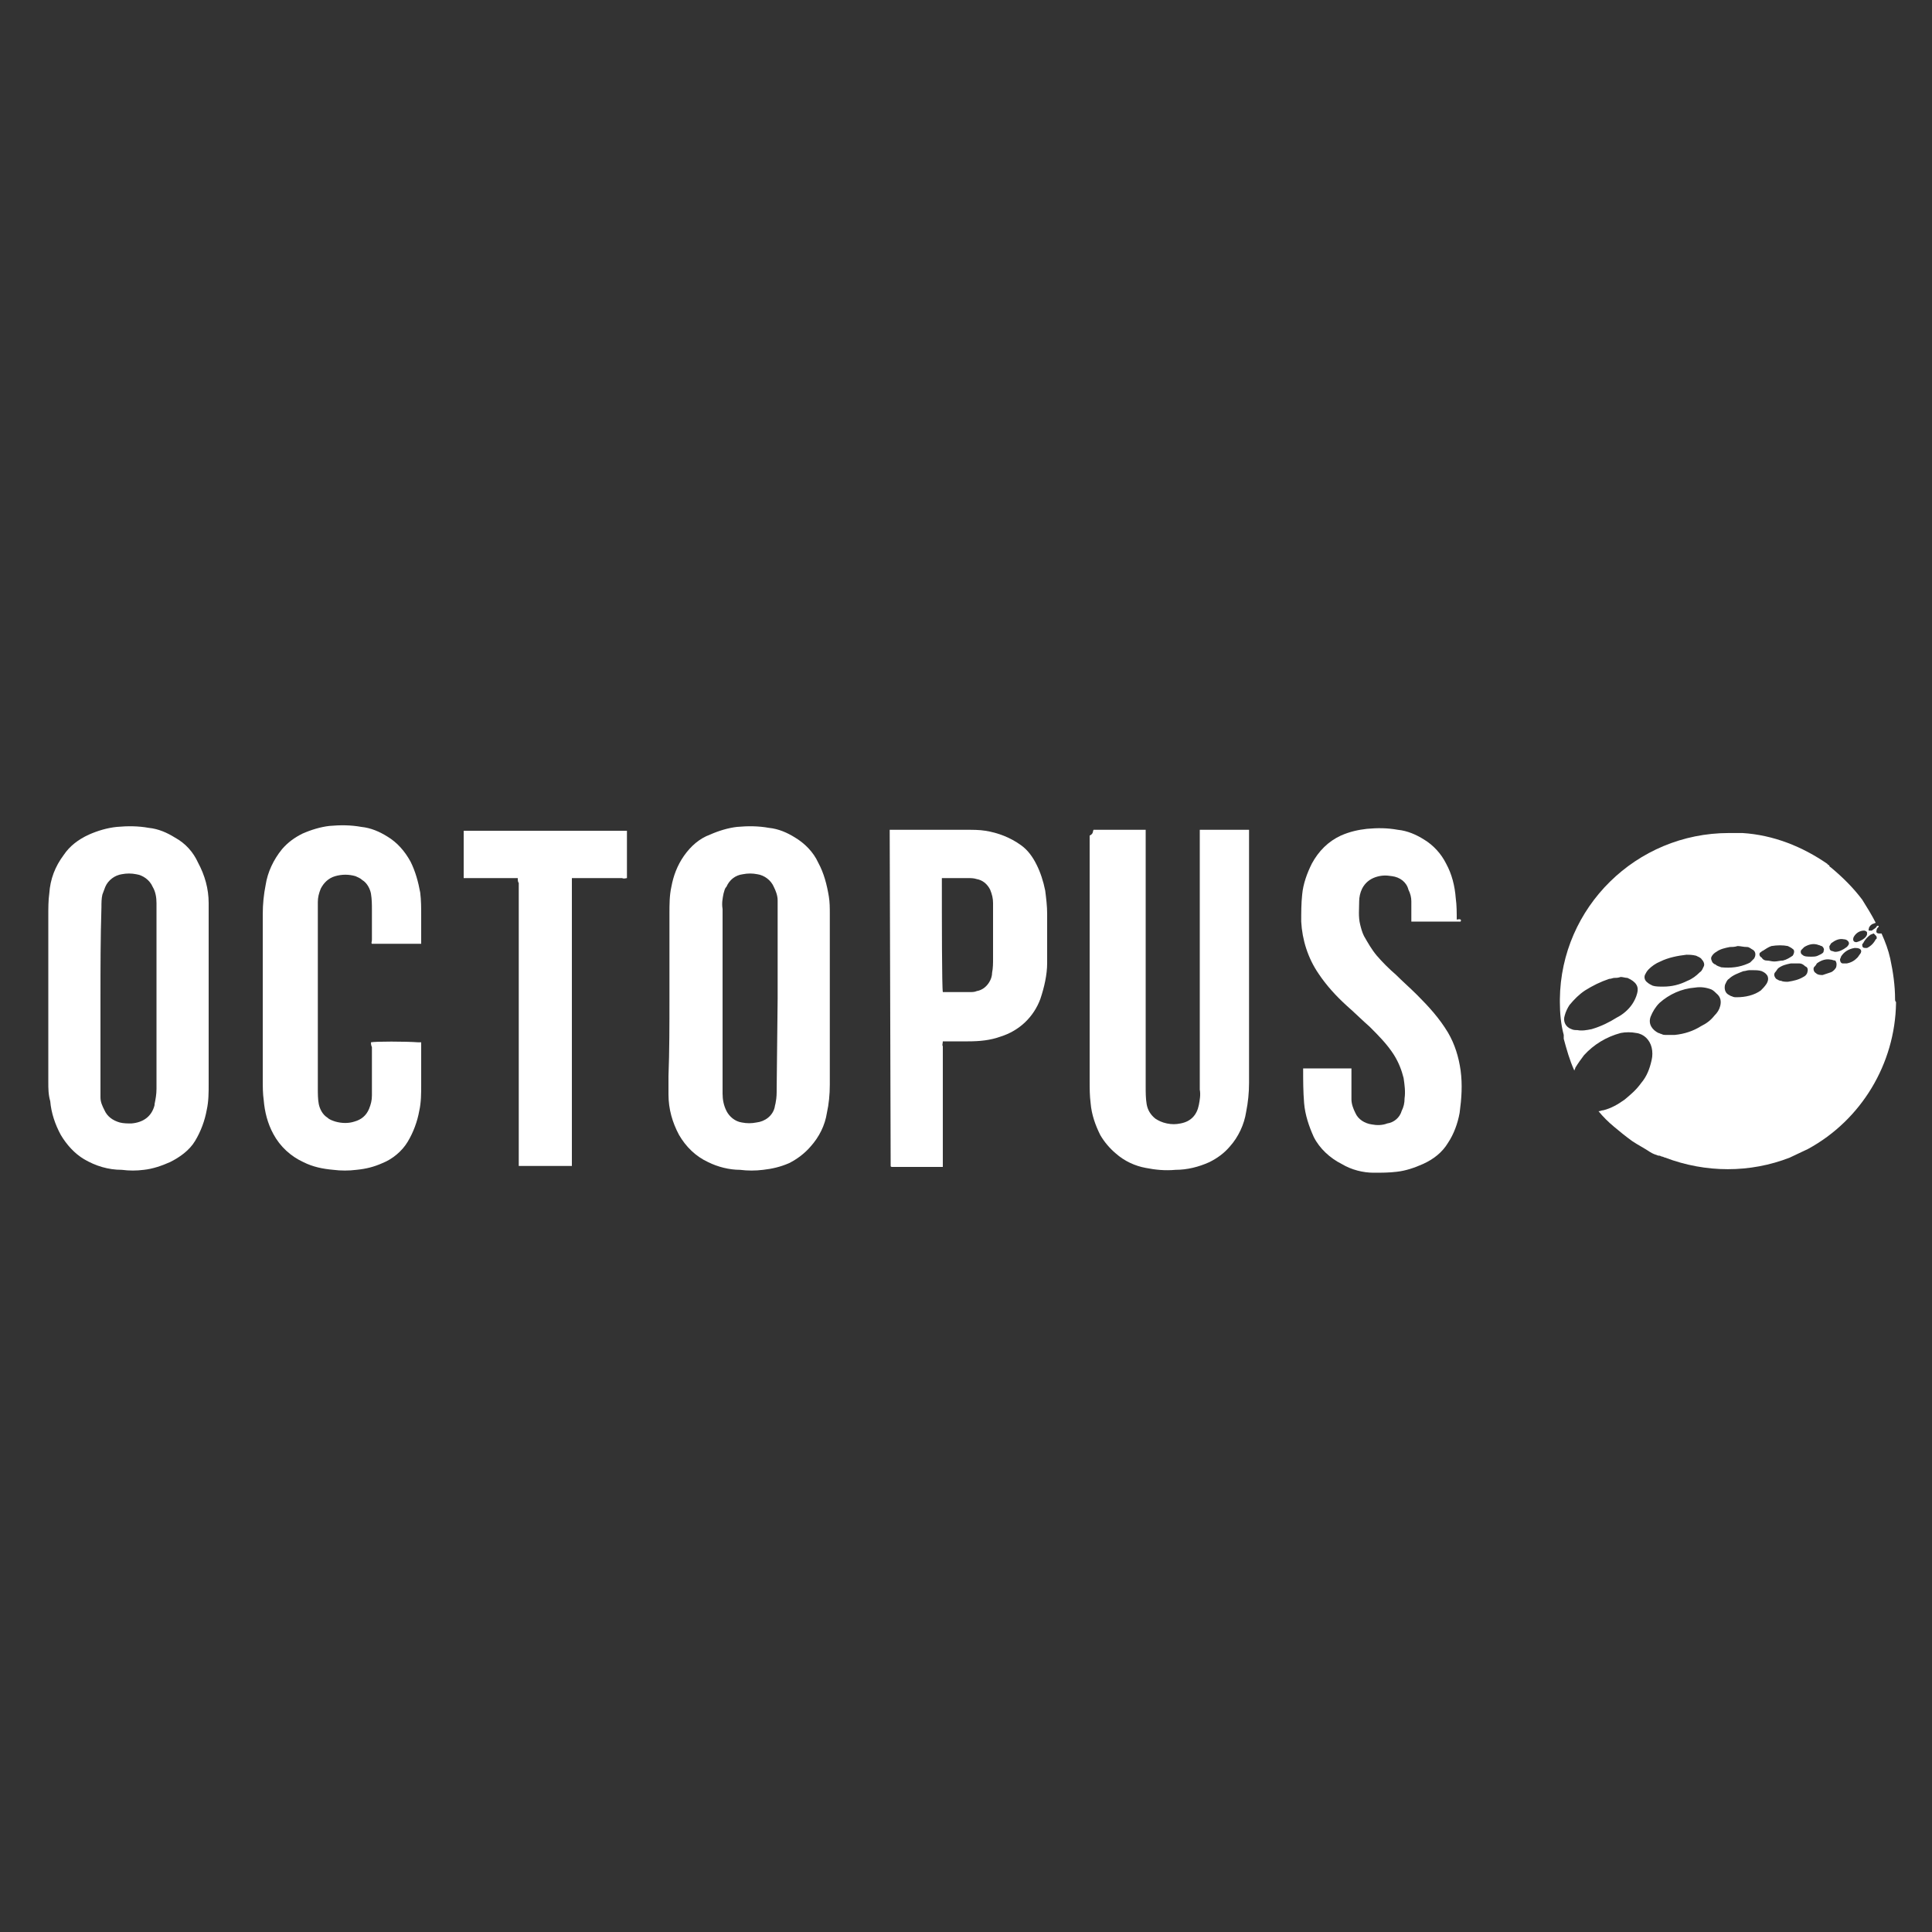
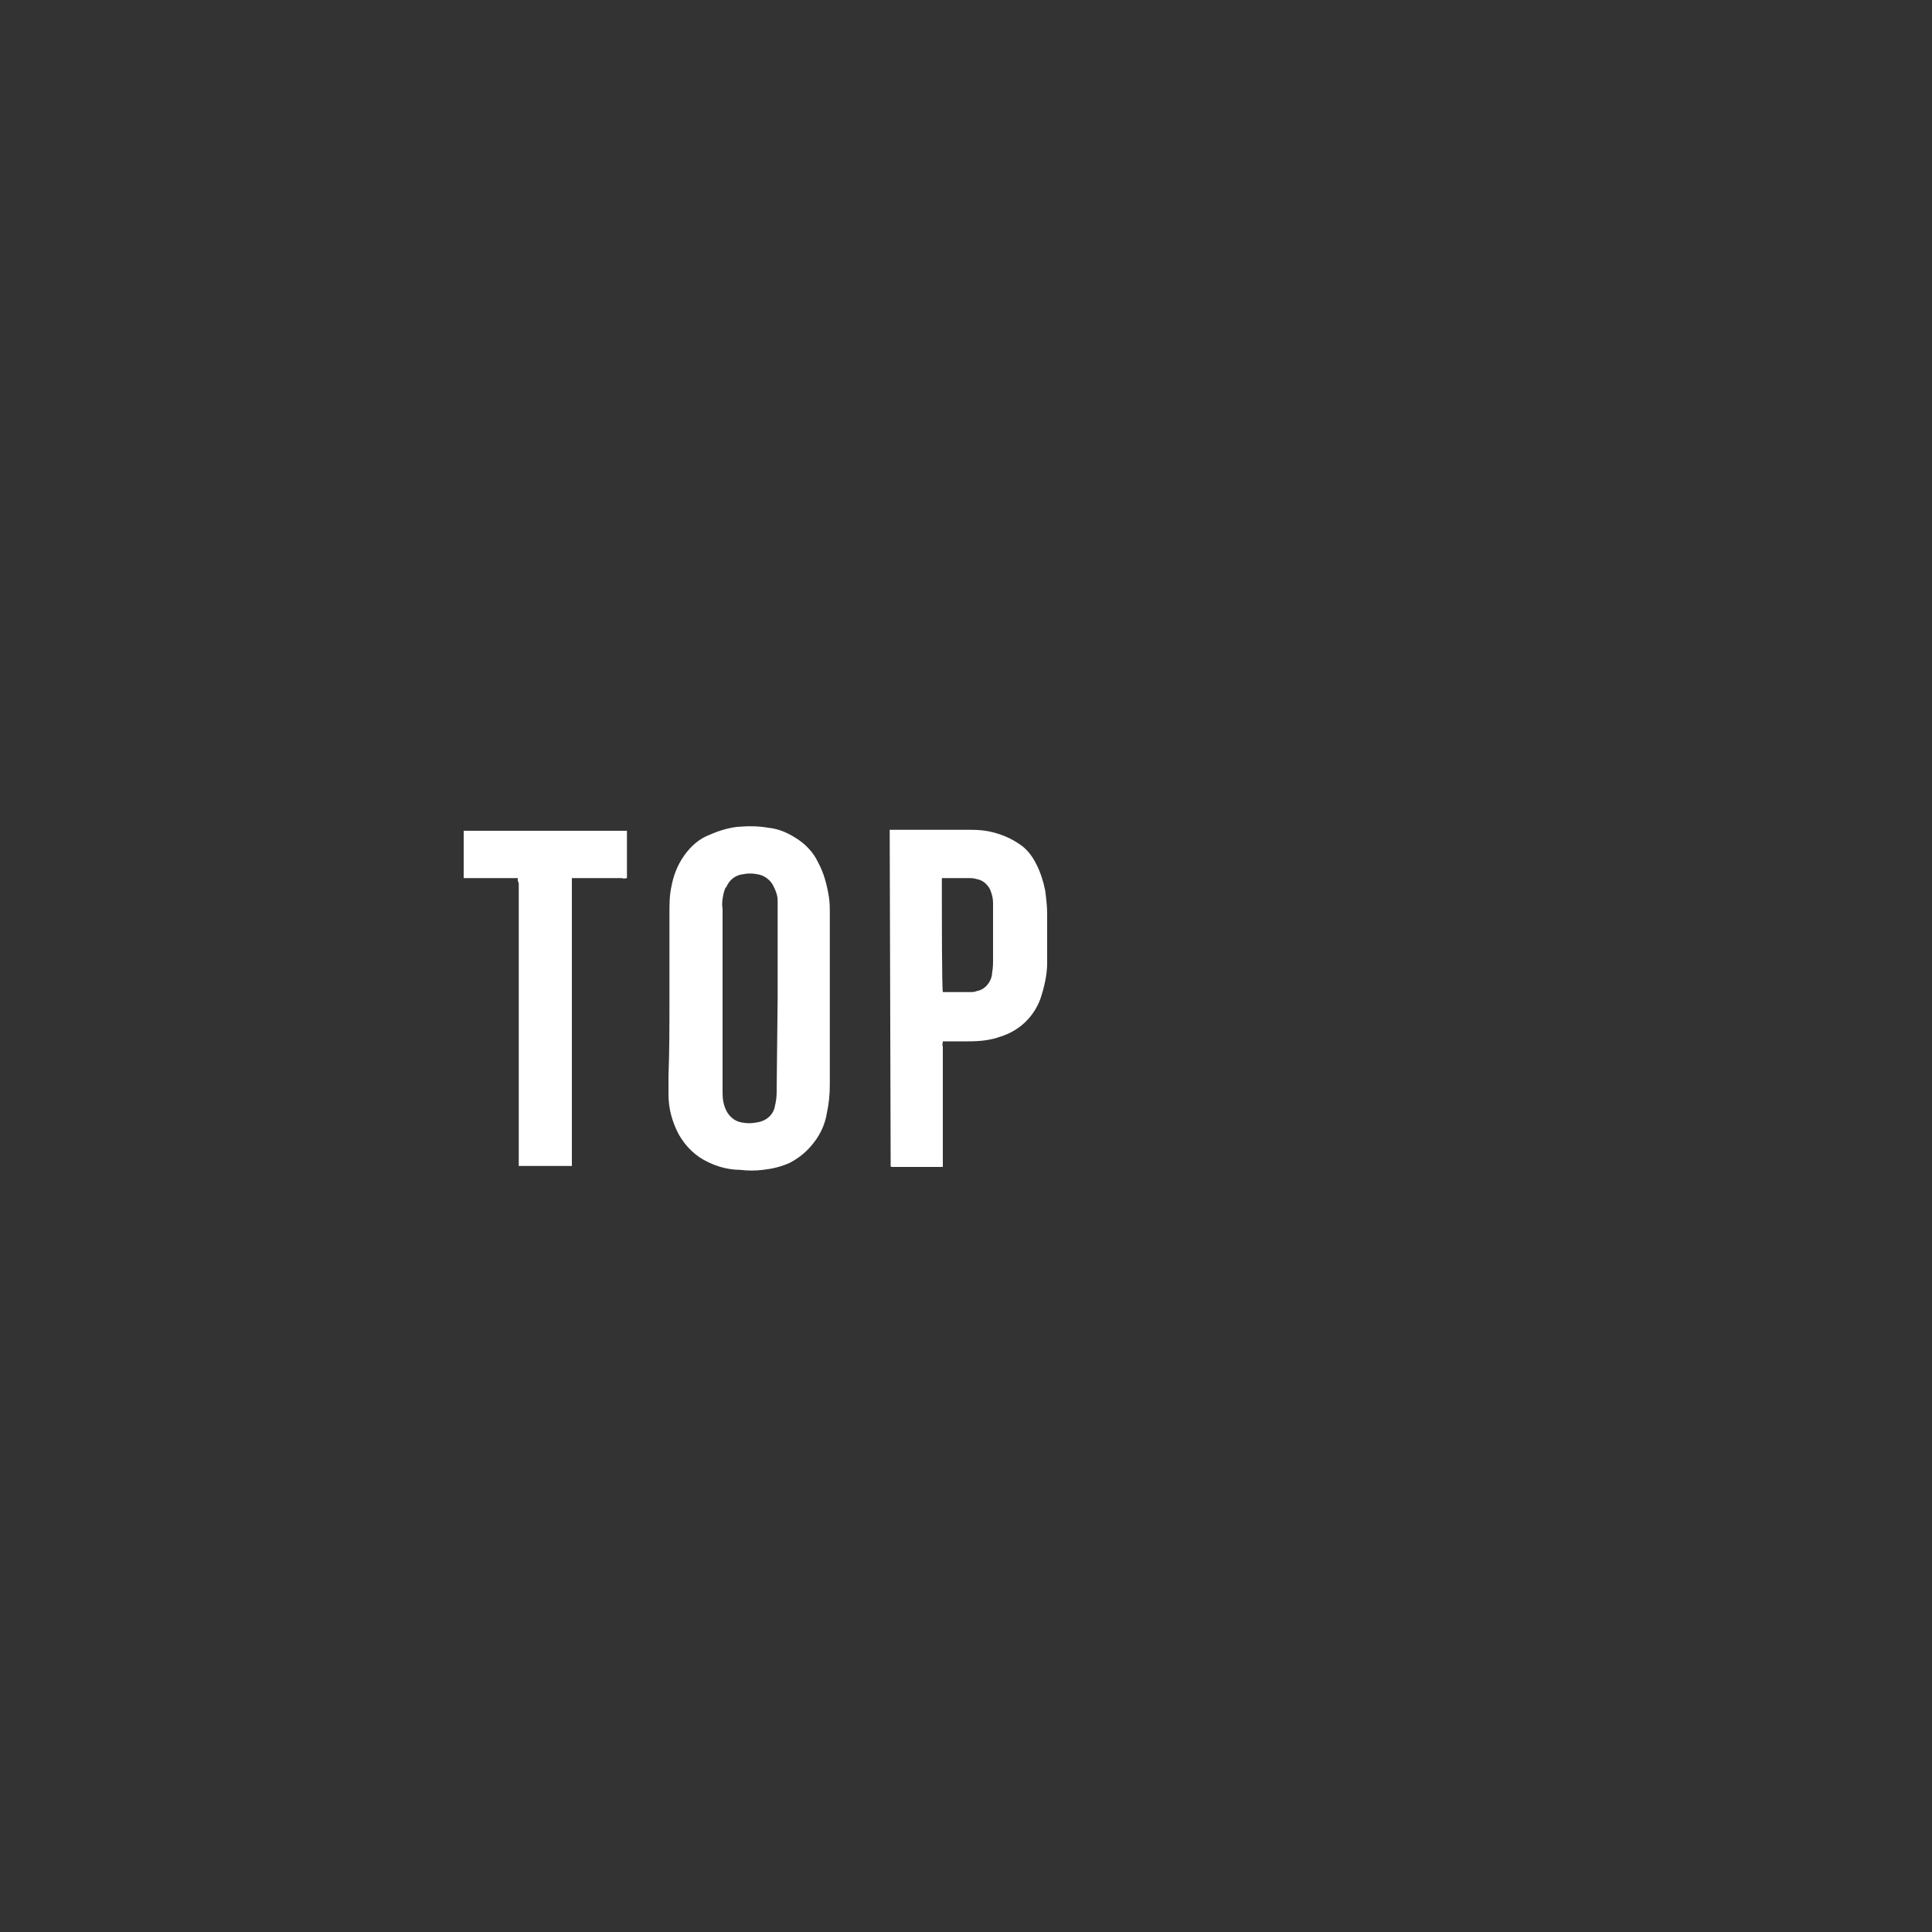
<svg xmlns="http://www.w3.org/2000/svg" version="1.1" id="Layer_1" x="0px" y="0px" viewBox="0 0 200 200" style="enable-background:new 0 0 200 200;" xml:space="preserve">
  <rect x="0" y="0" width="200" height="200" fill="#333333" stroke="none" />
  <style type="text/css">
	.st0{fill:#FFFFFF;}
</style>
  <g id="Untitled-1" transform="translate(-49.699 -315.495)">
    <g id="Group_842" transform="translate(49.7 315.495)">
      <path id="Path_118" class="st0" d="M69.3,103.4v-8.8c0-1,0-1.9,0.2-2.8c0.2-1.1,0.6-2.2,1.3-3.2c0.7-1,1.6-1.8,2.7-2.2    c0.9-0.4,1.9-0.7,2.8-0.8c1.1-0.1,2.2-0.1,3.3,0.1c1,0.1,1.9,0.5,2.7,1c1,0.6,1.9,1.5,2.4,2.6c0.6,1.1,0.9,2.3,1.1,3.5    c0.1,0.6,0.1,1.2,0.1,1.8v17.7c0,1-0.1,2-0.3,2.9c-0.2,1.3-0.8,2.5-1.7,3.5c-0.6,0.7-1.4,1.3-2.2,1.7c-0.9,0.4-1.8,0.6-2.7,0.7    c-0.8,0.1-1.6,0.1-2.4,0c-1.1,0-2.3-0.3-3.3-0.8c-1.3-0.6-2.3-1.6-3-2.8c-0.7-1.3-1.1-2.7-1.1-4.2c0-0.6,0-1.2,0-1.9    C69.3,108.8,69.3,106.1,69.3,103.4z M80.5,103.4v-9.2c0-0.3,0-0.6,0-1c0-0.5-0.2-1-0.4-1.4c-0.3-0.7-1-1.2-1.7-1.3    c-0.5-0.1-1-0.1-1.5,0c-0.8,0.1-1.4,0.6-1.7,1.3C75,92,75,92.2,74.9,92.5c-0.1,0.5-0.2,1-0.1,1.6v19.1c0,0.6,0.1,1.2,0.4,1.8    c0.3,0.6,0.9,1.1,1.6,1.2c0.5,0.1,1,0.1,1.5,0c0.9-0.1,1.7-0.7,1.9-1.6c0-0.1,0.1-0.4,0.1-0.5c0.1-0.5,0.1-0.9,0.1-1.4L80.5,103.4    z" />
-       <path id="Path_119" class="st0" d="M21.6,103.4v8.8c0,0.9,0,1.8-0.2,2.7c-0.2,1.1-0.6,2.2-1.2,3.2c-0.6,1-1.6,1.7-2.6,2.2    c-0.9,0.4-1.8,0.7-2.7,0.8c-0.8,0.1-1.5,0.1-2.3,0c-1.4,0-2.7-0.4-3.9-1.1c-1-0.6-1.8-1.5-2.4-2.5c-0.6-1.1-1-2.3-1.1-3.5    C5,113.3,5,112.7,5,112V94.7c0-0.7,0-1.5,0.1-2.2c0.1-1.5,0.6-2.8,1.5-4c0.6-0.9,1.5-1.6,2.6-2.1c0.9-0.4,1.9-0.7,2.9-0.8    c1.1-0.1,2.2-0.1,3.3,0.1c1,0.1,1.9,0.5,2.7,1c1.1,0.6,1.9,1.5,2.4,2.6c0.7,1.3,1.1,2.7,1.1,4.2c0,0.7,0,1.3,0,2    C21.6,98.1,21.6,100.8,21.6,103.4z M10.4,103.4v9.3c0,0.3,0,0.6,0,0.9c0,0.5,0.2,0.9,0.4,1.3c0.3,0.7,0.9,1.1,1.6,1.3    c0.4,0.1,0.8,0.1,1.2,0.1c1.2-0.1,2.1-0.7,2.4-1.9c0,0,0-0.1,0-0.1c0.1-0.5,0.2-1,0.2-1.6V93.5c0-0.6-0.1-1.2-0.4-1.7    c-0.3-0.7-1-1.2-1.7-1.3c-0.5-0.1-1-0.1-1.5,0c-0.7,0.1-1.4,0.6-1.7,1.3c-0.1,0.3-0.2,0.5-0.3,0.8c-0.1,0.4-0.1,0.9-0.1,1.3    C10.4,97.1,10.4,100.2,10.4,103.4z" />
-       <path id="Path_120" class="st0" d="M113.2,85.9c0.1,0,0.1,0,0.2,0h5.2c0,0.1,0,0.2,0,0.3v26.3c0,0.6,0,1.2,0.1,1.8    c0.1,0.6,0.4,1.1,0.9,1.5c0.3,0.2,0.7,0.4,1.2,0.5c0.5,0.1,0.9,0.1,1.4,0c1.1-0.2,1.7-0.9,1.9-1.9c0.1-0.5,0.2-1.1,0.1-1.6V85.9    c0.1,0,0.1,0,0.2,0h4.7c0.1,0,0.1,0,0.2,0c0,0.1,0,0.1,0,0.2v26c0,1-0.1,2-0.3,3c-0.2,1.3-0.8,2.6-1.7,3.6    c-0.6,0.7-1.3,1.2-2.1,1.6c-1.1,0.5-2.3,0.8-3.5,0.8c-1.1,0.1-2.1,0-3.1-0.2c-1.1-0.2-2.2-0.7-3.1-1.5c-0.6-0.5-1.2-1.2-1.6-1.9    c-0.5-1-0.9-2.1-1-3.3c-0.1-0.8-0.1-1.5-0.1-2.3V86.5C113.2,86.3,113.1,86.1,113.2,85.9z" />
      <path id="Path_121" class="st0" d="M92.1,85.9c0.1,0,0.2,0,0.4,0h7.6c0.6,0,1.3,0,1.9,0.1c1.3,0.2,2.6,0.7,3.7,1.5    c0.7,0.5,1.2,1.2,1.6,2c0.4,0.8,0.7,1.7,0.9,2.7c0.1,0.8,0.2,1.6,0.2,2.4v5.1c0,1.2-0.3,2.5-0.7,3.7c-0.7,1.9-2.2,3.3-4.1,3.9    c-1.1,0.4-2.2,0.5-3.4,0.5H98c-0.1,0-0.3,0-0.4,0c0,0.2-0.1,0.4,0,0.5v12c0,0.2,0,0.4,0,0.5c-0.1,0-0.1,0-0.2,0h-5    c-0.1,0-0.2,0-0.2-0.1c0,0,0-0.1,0-0.1L92.1,85.9C92.1,86,92.1,86,92.1,85.9z M97.6,102.7c0.1,0,0.1,0,0.1,0h2.7    c0.2,0,0.5,0,0.7-0.1c0.6-0.1,1.1-0.5,1.4-1.1c0.1-0.2,0.2-0.5,0.2-0.8c0.1-0.5,0.1-1,0.1-1.5v-4.8c0-0.3,0-0.6,0-0.9    c0-0.5-0.1-0.9-0.3-1.4c-0.3-0.6-0.8-1-1.4-1.1c-0.3-0.1-0.6-0.1-0.9-0.1h-2.4c-0.1,0-0.2,0-0.3,0c0,0.1,0,0.2,0,0.4    C97.5,95.1,97.5,102.2,97.6,102.7z" />
-       <path id="Path_122" class="st0" d="M38.4,107.9c0.4-0.1,3.6-0.1,4.9,0c0.1,0,0.1,0,0.3,0c0,0.1,0,0.2,0,0.4v4c0,0.9,0,1.8-0.2,2.7    c-0.2,1.1-0.6,2.2-1.2,3.2c-0.6,1-1.6,1.8-2.6,2.2c-0.9,0.4-1.7,0.6-2.7,0.7c-0.8,0.1-1.6,0.1-2.4,0c-1.1-0.1-2.1-0.3-3.1-0.8    c-1.3-0.6-2.4-1.6-3.1-2.9c-0.6-1.1-0.9-2.3-1-3.5c-0.1-0.7-0.1-1.4-0.1-2.1V94.6c0-1,0.1-2,0.3-3c0.2-1.3,0.8-2.6,1.7-3.7    c0.6-0.7,1.3-1.2,2.1-1.6c0.9-0.4,1.9-0.7,2.8-0.8c1.1-0.1,2.2-0.1,3.3,0.1c1,0.1,1.9,0.5,2.7,1c1,0.6,1.8,1.5,2.4,2.6    c0.5,1,0.8,2.1,1,3.2c0.1,0.8,0.1,1.6,0.1,2.4v2.5c0,0.1,0,0.2,0,0.4c-0.1,0-0.2,0-0.3,0c-2,0-4.4,0-4.8,0c-0.1-0.1,0-0.2,0-0.4    v-3.1c0-0.5,0-1.1-0.1-1.7c-0.1-0.5-0.4-1.1-0.9-1.4c-0.2-0.2-0.5-0.3-0.7-0.4c-0.7-0.2-1.4-0.2-2.1,0c-0.7,0.2-1.2,0.7-1.5,1.3    c-0.2,0.5-0.3,0.9-0.3,1.4c0,0.3,0,0.6,0,0.9v18.3c0,0.6,0,1.2,0.1,1.7c0.1,0.5,0.4,1.1,0.9,1.4c0.2,0.2,0.5,0.3,0.8,0.4    c0.7,0.2,1.4,0.2,2,0c0.7-0.2,1.2-0.6,1.5-1.3c0.2-0.5,0.3-0.9,0.3-1.4c0-0.3,0-0.6,0-1v-4C38.4,108.2,38.4,108,38.4,107.9z" />
-       <path id="Path_123" class="st0" d="M151.2,95.4c-0.7,0-4.8,0-5.1,0c0-0.1,0-0.3,0-0.4c0-0.5,0-1.1,0-1.7c0-0.4-0.1-0.8-0.3-1.2    c-0.2-0.8-0.9-1.3-1.7-1.4c-0.6-0.1-1.1-0.1-1.7,0.1c-0.6,0.2-1.1,0.6-1.4,1.2c-0.2,0.4-0.3,0.9-0.3,1.3c0,0.8-0.1,1.6,0.1,2.4    c0.1,0.4,0.2,0.8,0.4,1.2c0.4,0.7,0.8,1.4,1.3,2c0.6,0.7,1.3,1.4,2,2c0.7,0.7,1.5,1.4,2.2,2.1c1.2,1.2,2.3,2.4,3.2,3.9    c0.7,1.2,1.1,2.5,1.3,3.9c0.2,1.5,0.1,2.9-0.1,4.4c-0.2,1.1-0.6,2.2-1.2,3.1c-0.6,1-1.5,1.7-2.6,2.2c-0.9,0.4-1.8,0.7-2.7,0.8    c-0.8,0.1-1.6,0.1-2.4,0.1c-1.1,0-2.3-0.3-3.3-0.9c-1.2-0.6-2.3-1.6-2.9-2.8c-0.5-1.1-0.9-2.3-1-3.5c-0.1-1.2-0.1-2.4-0.1-3.5    c0,0,0-0.1,0-0.1c0.1,0,0.1,0,0.2,0h4.7c0,0,0.1,0,0.1,0c0,0.1,0,0.2,0,0.3v1.3c0,0.5,0,1.1,0,1.6c0,0.5,0.2,1,0.4,1.4    c0.3,0.7,1,1.1,1.7,1.2c0.5,0.1,1.1,0.1,1.6-0.1c0.7-0.1,1.3-0.6,1.5-1.3c0.2-0.4,0.3-0.8,0.3-1.3c0.1-0.7,0-1.4-0.1-2.1    c-0.2-0.8-0.5-1.6-1-2.4c-0.7-1.1-1.6-2-2.5-2.9c-0.8-0.7-1.6-1.5-2.4-2.2c-1.1-1-2.1-2.1-2.9-3.3c-1.1-1.6-1.7-3.5-1.8-5.4    c0-0.9,0-1.9,0.1-2.8c0.1-1.1,0.5-2.2,1-3.2c0.7-1.3,1.7-2.3,3-2.9c0.9-0.4,1.8-0.6,2.7-0.7c1.1-0.1,2.1-0.1,3.2,0.1    c1,0.1,1.9,0.5,2.7,1c1,0.6,1.8,1.5,2.3,2.5c0.6,1.1,0.9,2.3,1,3.6c0.1,0.7,0.1,1.5,0.1,2.2C151.2,95.1,151.3,95.2,151.2,95.4z" />
      <path id="Path_124" class="st0" d="M53.6,90.9c-0.5,0-1,0-1.4,0h-2.8c-0.5,0-0.9,0-1.4,0c0-0.1,0-0.1,0-0.2v-4.5    c0-0.1,0-0.1,0-0.2c0.1,0,0.1,0,0.2,0h16.7c0,0.1,0,0.1,0,0.2v4.5c0,0.1,0,0.1,0,0.2c-0.1,0-0.3,0.1-0.5,0h-4.7    c-0.2,0-0.3,0-0.5,0c0,0.1,0,0.1,0,0.2v29.6c-0.1,0-0.2,0-0.3,0h-4.9c-0.1,0-0.2,0-0.3,0c0-0.1,0-0.2,0-0.3v-29    C53.6,91.3,53.6,91.1,53.6,90.9z" />
    </g>
    <g id="Group_843" transform="translate(703.876 318.429)">
-       <path id="Path_125" class="st0" d="M-458,100.5c0-1.4-0.2-2.8-0.5-4.2c-0.2-0.9-0.5-1.7-0.9-2.6c0,0-0.1,0-0.2,0    c-0.3,0-0.4-0.1-0.3-0.4c0-0.1,0.1-0.2,0.2-0.3c0-0.1,0-0.1-0.1-0.1c-0.1,0-0.1,0.1-0.2,0.2c-0.1,0.1-0.3,0.2-0.4,0.3    c-0.1,0-0.2,0-0.3,0s0-0.2,0-0.3c0.1-0.2,0.2-0.3,0.4-0.4c0.1,0,0.2-0.1,0.3-0.1c-0.4-0.8-0.9-1.6-1.4-2.4c-0.9-1.2-2-2.3-3.2-3.3    c0,0,0,0,0,0l0,0c-0.1-0.1-0.2-0.1-0.2-0.2s-0.2-0.1-0.2-0.2c0,0,0,0,0,0l0,0c-2.6-1.8-5.6-3-8.8-3.2c-0.5,0-0.9,0-1.4,0    c-9.6,0-17.4,7.7-17.5,17.2v0.3c0,1.1,0.1,2.3,0.4,3.4v0.1c0,0.1,0,0.2,0,0.3c0.3,1.1,0.6,2.2,1.1,3.3c0-0.1,0.1-0.2,0.1-0.3    c0.3-0.5,0.6-0.9,0.9-1.3c1-1.1,2.3-1.9,3.8-2.3c0.5-0.1,1.1-0.1,1.6,0c0.8,0.1,1.4,0.7,1.6,1.5c0.1,0.4,0.1,0.9,0,1.3    c-0.2,0.9-0.5,1.7-1.1,2.4c-0.5,0.7-1.1,1.2-1.7,1.7c-0.7,0.5-1.4,0.9-2.2,1.1c-0.2,0-0.3,0.1-0.5,0.1c0.5,0.6,1,1.1,1.6,1.6    c0.6,0.5,1.2,1,1.9,1.5c0.6,0.4,1.2,0.7,1.8,1.1c0.3,0.2,0.6,0.3,0.9,0.4c0,0,0,0,0.1,0c0.1,0,0.2,0.1,0.3,0.1    c0.1,0,0.2,0.1,0.3,0.1l0,0c4.2,1.6,8.8,1.6,12.9,0c0.6-0.3,1.3-0.6,1.9-0.9c5.5-3,9-8.8,9.1-15.1v-0.1    C-458,100.7-458,100.6-458,100.5z M-462.3,94.1c0.2-0.4,0.6-0.7,1.1-0.7c0.1,0,0.3,0.1,0.3,0.2c0,0,0,0.1,0,0.2    c-0.1,0.4-0.7,0.7-1.1,0.8C-462.3,94.6-462.4,94.4-462.3,94.1L-462.3,94.1z M-464.8,95c0.1-0.1,0.1-0.2,0.2-0.3    c0.4-0.3,0.8-0.5,1.3-0.4c0.2,0,0.4,0.1,0.5,0.3c0.1,0.2-0.1,0.4-0.2,0.5c-0.4,0.3-0.8,0.5-1.2,0.5c-0.1,0-0.3-0.1-0.4-0.1    C-464.8,95.4-464.8,95.2-464.8,95L-464.8,95z M-471.7,95.5c0.3-0.2,0.6-0.4,0.9-0.5c0.6-0.1,1.2-0.1,1.7,0    c0.2,0.1,0.4,0.2,0.5,0.3c0.2,0.1,0.2,0.4,0,0.7c-0.3,0.2-0.6,0.4-1,0.5c-0.3,0-0.6,0.1-0.9,0.1c-0.3,0-0.5-0.1-0.8-0.1    c-0.2,0-0.4-0.1-0.5-0.3c-0.2-0.1-0.3-0.3-0.2-0.5C-471.8,95.6-471.8,95.5-471.7,95.5L-471.7,95.5z M-484.7,99.9    c-0.1,0.4-0.3,0.8-0.5,1.1c-0.4,0.6-1,1.1-1.6,1.4c-0.8,0.5-1.6,0.9-2.6,1.2c-0.5,0.1-1,0.2-1.5,0.1c-0.2,0-0.4,0-0.6-0.1    c-0.6-0.2-0.9-0.8-0.7-1.4c0.1-0.4,0.3-0.8,0.5-1.1c0.5-0.6,1-1.1,1.6-1.5c0.8-0.5,1.6-0.9,2.5-1.2c0.2,0,0.4-0.1,0.5-0.1    c0.2,0,0.4,0,0.7-0.1c0.2,0,0.5,0.1,0.7,0.1C-484.8,98.7-484.5,99.2-484.7,99.9L-484.7,99.9z M-483.9,98c0.1-0.2,0.2-0.4,0.4-0.6    c0.3-0.3,0.7-0.6,1.2-0.8c0.8-0.4,1.8-0.6,2.7-0.7c0.3,0,0.6,0,1,0.1c0.2,0.1,0.5,0.2,0.6,0.4c0.2,0.2,0.3,0.5,0.2,0.7    c-0.1,0.2-0.2,0.5-0.4,0.6c-0.4,0.4-0.8,0.7-1.3,0.9c-0.8,0.4-1.6,0.6-2.5,0.6c-0.4,0-0.8,0-1.1-0.1c-0.2-0.1-0.4-0.2-0.5-0.3    C-483.9,98.6-484,98.3-483.9,98L-483.9,98z M-476.1,101.2c-0.1,0.4-0.3,0.7-0.6,1c-0.4,0.5-0.8,0.8-1.4,1.1    c-0.8,0.5-1.7,0.8-2.7,0.9h-0.4c-0.2,0-0.4,0-0.6,0c-0.1,0-0.2,0-0.4-0.1c-0.1,0-0.2-0.1-0.3-0.1c-0.6-0.3-1.1-0.9-0.8-1.7    c0.2-0.5,0.5-1,0.9-1.4c1-0.9,2.3-1.5,3.7-1.6c0.6-0.1,1.2,0,1.7,0.2c0.2,0.1,0.4,0.3,0.5,0.4C-476,100.3-476,100.8-476.1,101.2z     M-476.6,96.9c-0.1,0-0.2-0.1-0.3-0.2c-0.1-0.2-0.2-0.4-0.1-0.6c0.1-0.2,0.3-0.4,0.5-0.5c0.4-0.3,0.9-0.4,1.4-0.5    c0.2,0,0.5,0,0.8-0.1c0.3,0,0.6,0.1,1,0.1c0.2,0,0.4,0.2,0.6,0.3c0.3,0.2,0.3,0.6,0.1,0.9c-0.1,0.1-0.3,0.3-0.4,0.4l-0.2,0.1    c-0.9,0.4-1.8,0.5-2.8,0.4C-476.2,97.1-476.4,97.1-476.6,96.9L-476.6,96.9z M-471.3,98.9c-0.2,0.3-0.4,0.5-0.6,0.7    c-0.7,0.5-1.6,0.7-2.5,0.7c-0.2,0-0.3,0-0.5-0.1c-0.1,0-0.2-0.1-0.4-0.2c-0.3-0.2-0.4-0.6-0.3-1c0.1-0.2,0.2-0.5,0.4-0.6    c0.4-0.4,1-0.6,1.5-0.8c0.2,0,0.4-0.1,0.6-0.1h0.4c0.3,0,0.6,0,0.9,0.1C-471.1,97.9-471,98.4-471.3,98.9L-471.3,98.9z     M-467.1,97.8c-0.1,0.2-0.2,0.3-0.4,0.4c-0.5,0.3-1,0.4-1.6,0.5c-0.2,0-0.5,0-0.7-0.1c-0.2,0-0.3-0.1-0.5-0.2    c-0.2-0.2-0.3-0.5-0.1-0.7l0,0c0.1-0.1,0.2-0.3,0.3-0.4c0.4-0.3,0.8-0.4,1.3-0.5c0.3,0,0.6,0,0.9,0c0.2,0,0.4,0.1,0.6,0.3    C-467,97.2-467,97.5-467.1,97.8L-467.1,97.8z M-467.6,95.9c-0.2-0.1-0.2-0.4-0.1-0.5c0,0,0,0,0,0c0.1-0.1,0.2-0.2,0.3-0.3    c0.5-0.3,1-0.4,1.5-0.2c0.1,0,0.2,0.1,0.3,0.1c0.2,0.1,0.3,0.4,0.2,0.5c0,0,0,0,0,0.1c-0.1,0.2-0.4,0.3-0.6,0.4    c-0.2,0.1-0.5,0.1-0.6,0.1C-467.1,96.1-467.4,96.1-467.6,95.9L-467.6,95.9z M-464.1,97.2c-0.1,0.2-0.3,0.4-0.5,0.5    c-0.3,0.1-0.6,0.2-0.9,0.3c-0.2,0-0.5,0-0.7-0.2c-0.2-0.1-0.3-0.4-0.2-0.6c0.1-0.1,0.2-0.2,0.3-0.4c0.4-0.3,0.9-0.5,1.4-0.4    c0.2,0,0.3,0.1,0.5,0.1C-464.1,96.6-464,96.8-464.1,97.2C-464.1,97.1-464.1,97.2-464.1,97.2L-464.1,97.2z M-461.6,95.8    c-0.1,0.1-0.2,0.3-0.3,0.4c-0.3,0.3-0.6,0.5-1.1,0.6c-0.1,0-0.3,0-0.4,0c-0.2,0-0.3-0.2-0.3-0.4c0-0.1,0.1-0.2,0.1-0.3    c0.3-0.5,0.8-0.8,1.4-0.9h0.1C-461.5,95.2-461.4,95.5-461.6,95.8L-461.6,95.8z M-459.9,94.1c0,0.1,0,0.2-0.1,0.2    c-0.2,0.4-0.5,0.7-0.9,0.9c0,0-0.1,0-0.2,0c-0.2,0-0.3-0.1-0.3-0.3c0-0.1,0-0.1,0.1-0.2c0.2-0.4,0.5-0.7,0.8-0.9    c0.1,0,0.2-0.1,0.3-0.1C-460,93.9-459.9,94-459.9,94.1L-459.9,94.1z" />
-     </g>
+       </g>
  </g>
</svg>